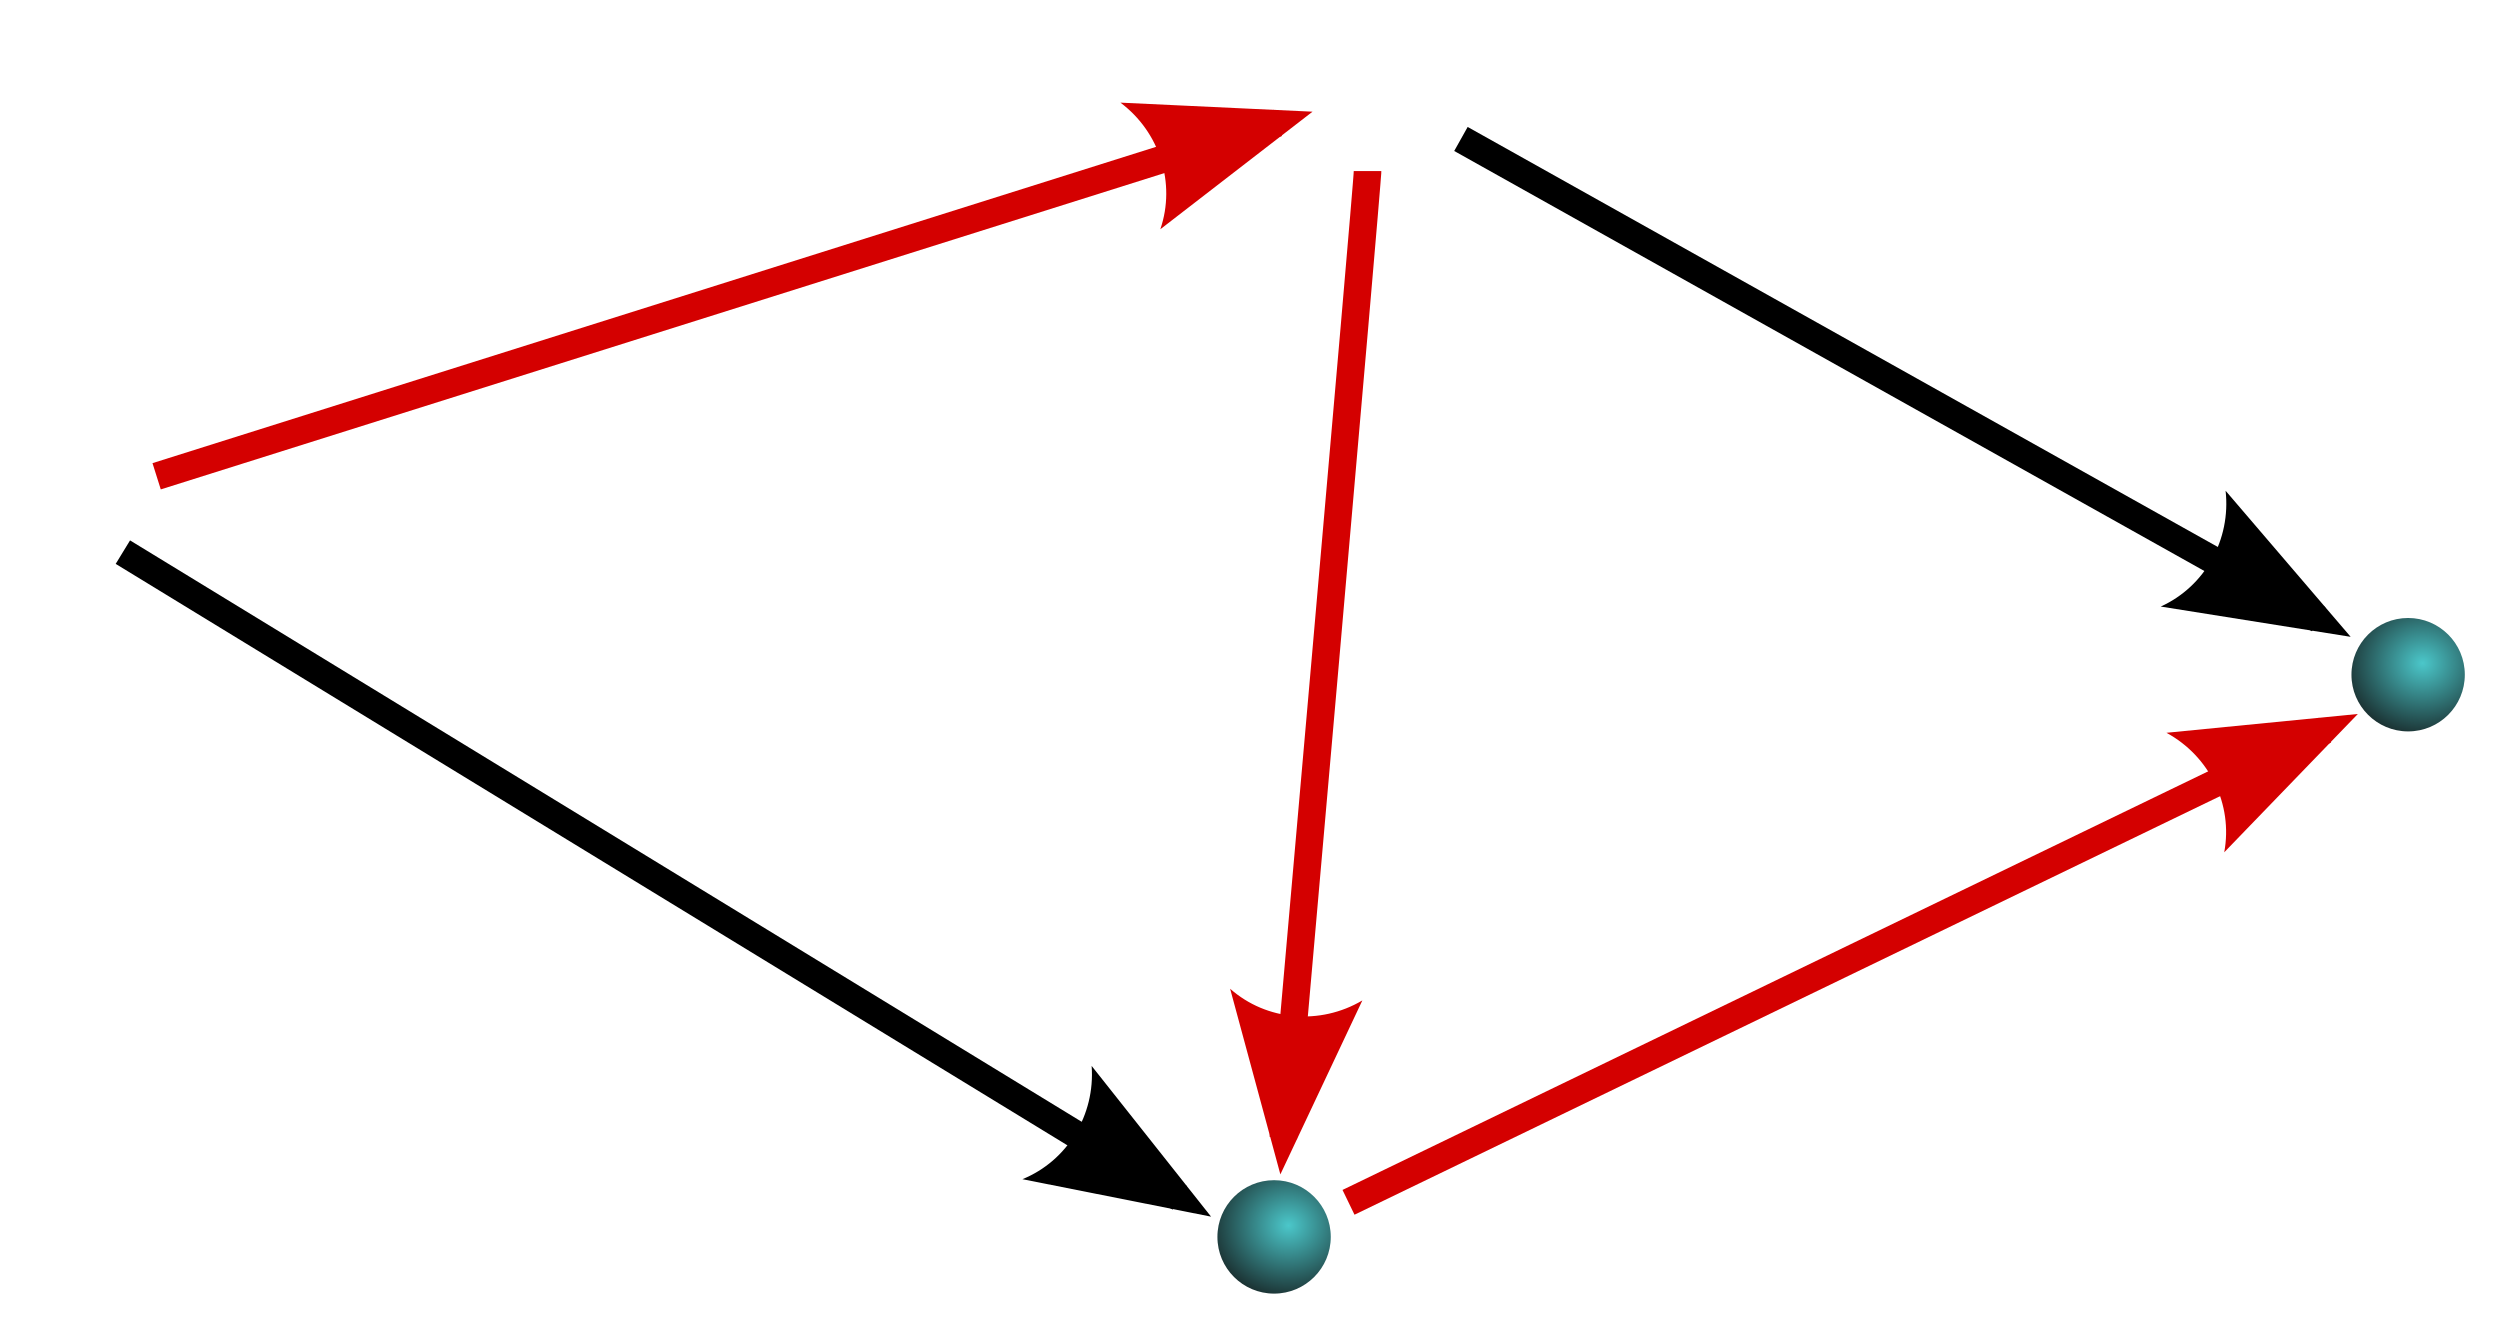
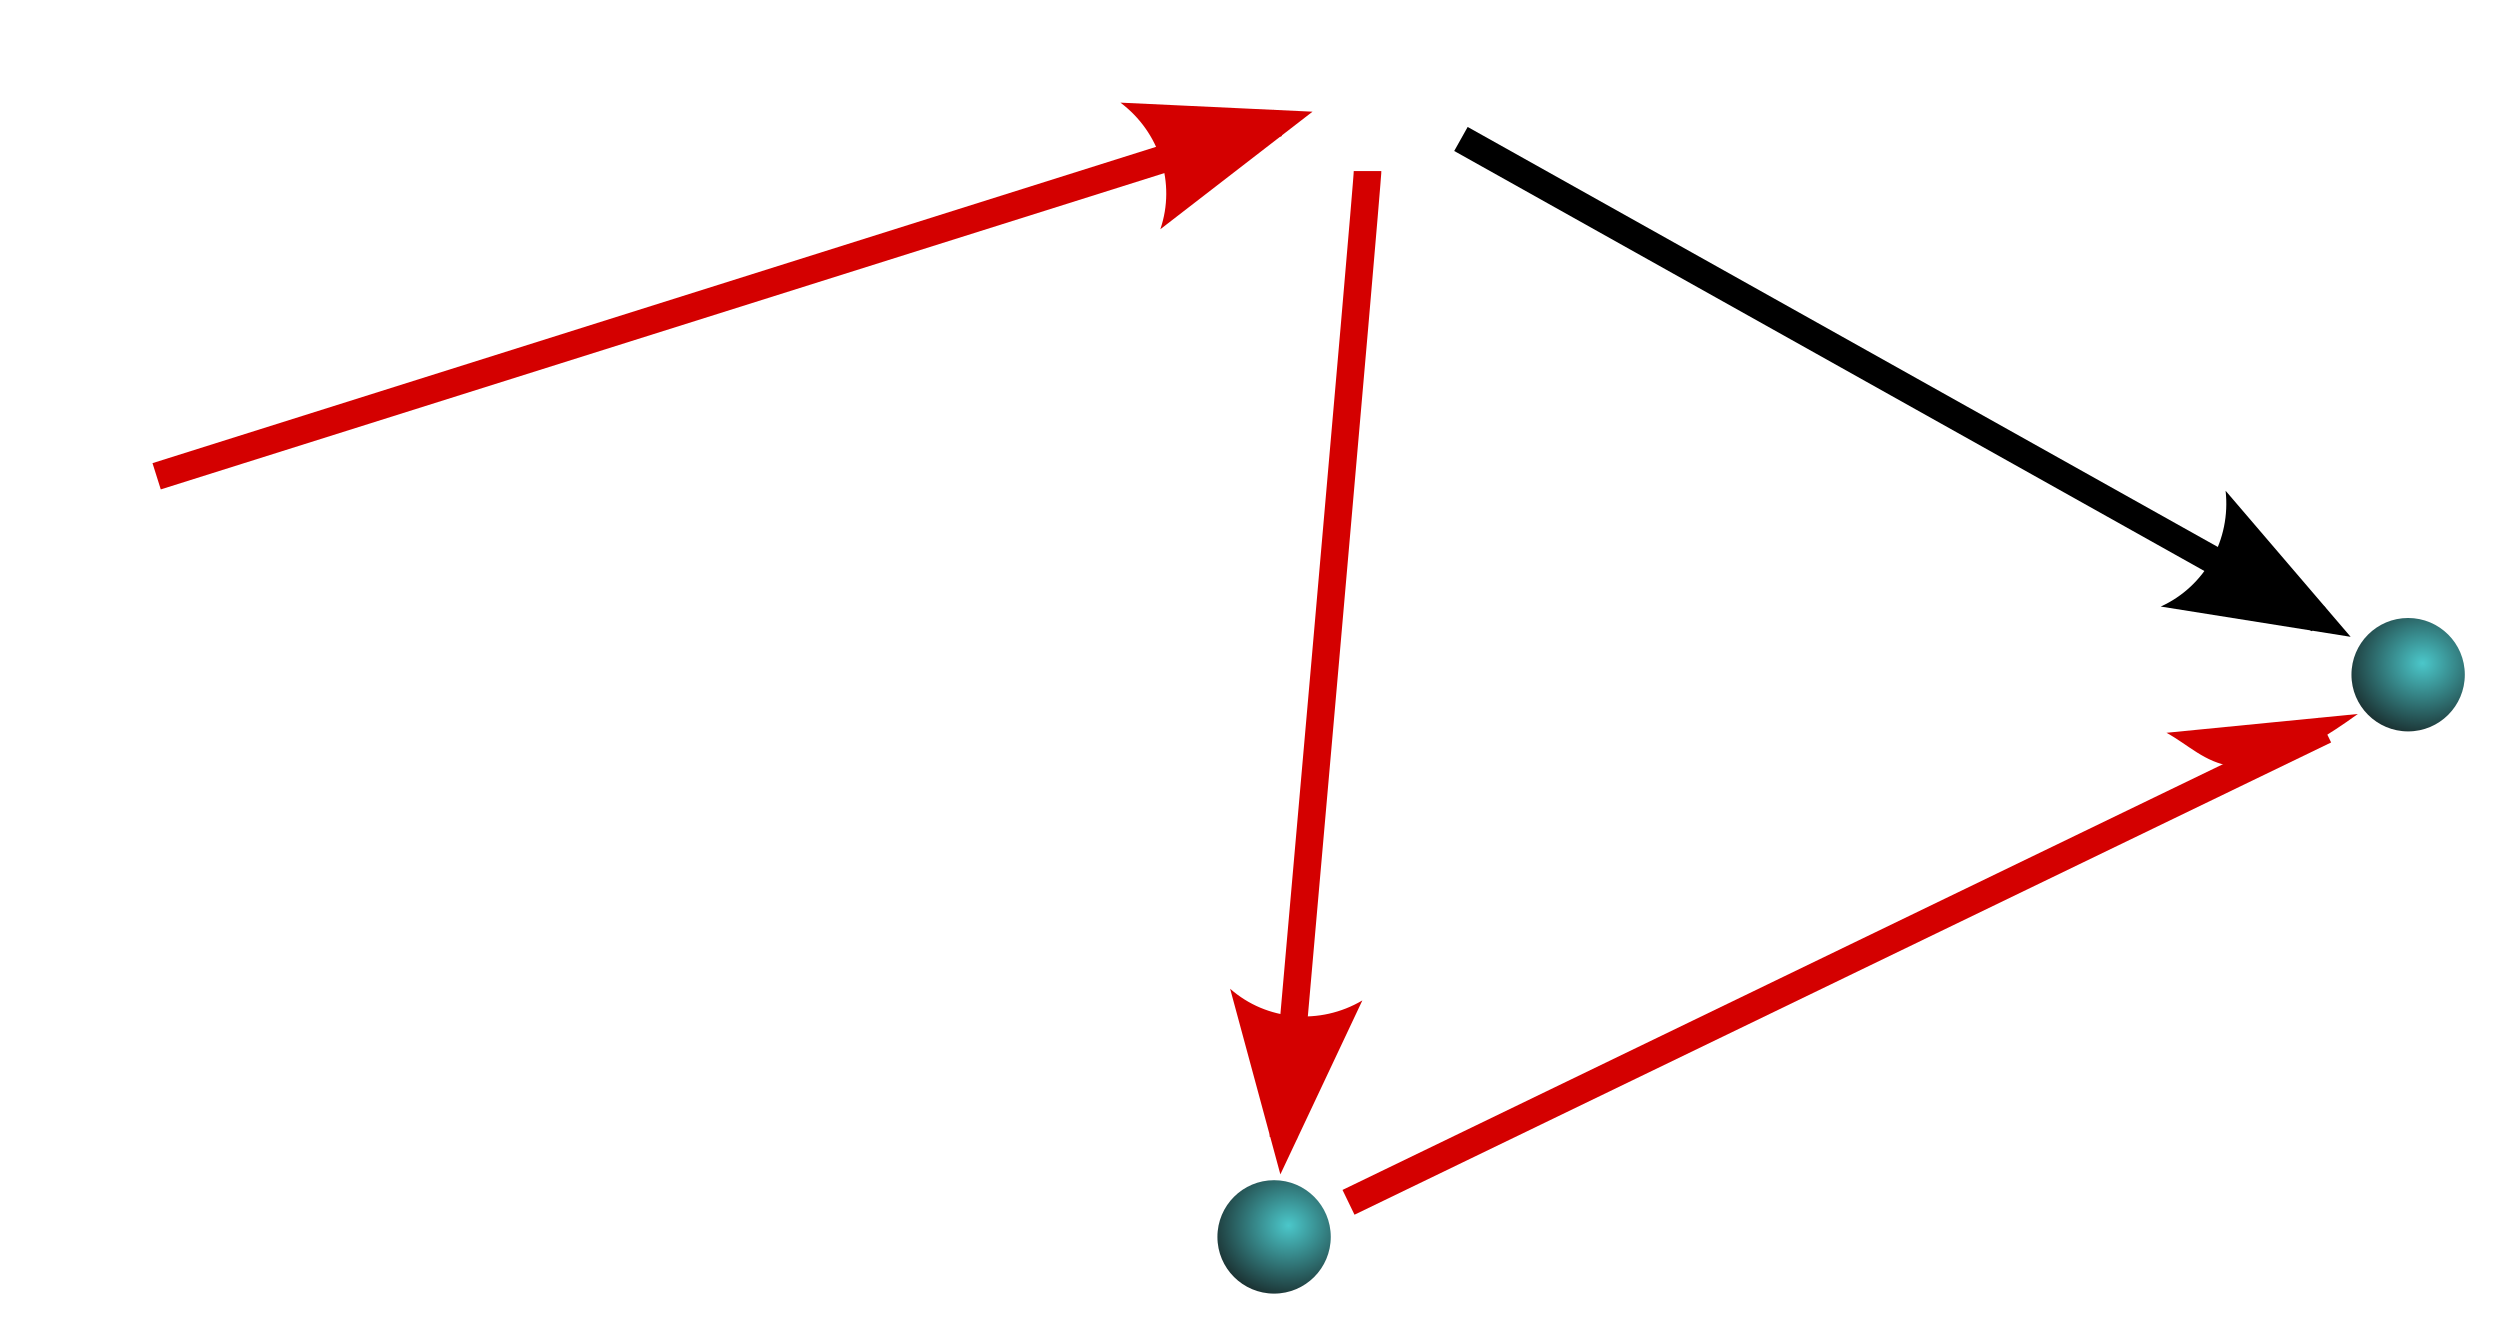
<svg xmlns="http://www.w3.org/2000/svg" xmlns:xlink="http://www.w3.org/1999/xlink" version="1.0" width="300" height="160" viewBox="0 0 7600 4100" id="svg2">
  <defs id="defs39">
    <linearGradient id="linearGradient3188">
      <stop id="stop3190" style="stop-color:#4bc7ca;stop-opacity:1" offset="0" />
      <stop id="stop3192" style="stop-color:#111313;stop-opacity:1" offset="1" />
    </linearGradient>
    <radialGradient cx="959.296" cy="3045.502" r="139.706" fx="959.296" fy="3045.502" id="radialGradient2417" xlink:href="#linearGradient3188" gradientUnits="userSpaceOnUse" gradientTransform="matrix(2.096,-1.4306302e-6,1.3099717e-6,1.919,1907.84,-2076.15)" />
  </defs>
  <path d="M 4048.372,3803.469 C 4048.429,3899.763 3970.384,3977.855 3874.09,3977.855 C 3777.797,3977.855 3699.751,3899.763 3699.809,3803.469 C 3699.751,3707.175 3777.797,3629.083 3874.09,3629.083 C 3970.384,3629.083 4048.429,3707.175 4048.372,3803.469 z" id="path2416" style="fill:url(#radialGradient2417);fill-opacity:1;stroke:none;stroke-width:4;stroke-miterlimit:4;stroke-dasharray:none;stroke-opacity:1" />
  <use transform="translate(325.997,-3506.938)" id="use3196" x="0" y="0" width="7600" height="4100" xlink:href="#path2416" />
  <use transform="translate(3487.18,-1728.772)" id="use3198" x="0" y="0" width="7600" height="4100" xlink:href="#path2416" />
  <use transform="translate(-3691.887,-2269.354)" id="use3200" x="0" y="0" width="7600" height="4100" xlink:href="#path2416" />
  <path d="M 3872.834,337.528 L 425.178,1424.184 L 450.615,1504.934 L 3898.303,418.278 L 3872.834,337.528 z" id="path3210" style="fill:#d40000;fill-opacity:1;fill-rule:evenodd;stroke:none;stroke-width:84.667;stroke-linecap:butt;stroke-linejoin:miter;stroke-miterlimit:4;stroke-dasharray:none;stroke-opacity:1" />
  <path d="M 3401.551,315.612 L 3992.268,343.425 L 3524.259,704.933 C 3572.606,563.35 3522.558,406.263 3401.551,315.612 z" id="path4036" style="font-size:12px;fill:#d40000;fill-opacity:1;fill-rule:evenodd;stroke:none;stroke-width:0.625;stroke-linejoin:round;stroke-opacity:1" />
  <g id="g2423" style="fill:#000000">
    <path d="M 4469.334,390.372 L 4427.959,464.247 L 7065.584,1941.091 L 7106.959,1867.216 L 4469.334,390.372 z" id="path3212" style="fill:#000000;fill-opacity:1;fill-rule:evenodd;stroke:none;stroke-width:84.667;stroke-linecap:butt;stroke-linejoin:miter;stroke-miterlimit:4;stroke-dasharray:none;stroke-opacity:1" />
    <path d="M 6799.929,1508.99 L 7184.502,1958.238 L 6600.501,1865.159 C 6736.741,1803.338 6816.841,1659.238 6799.929,1508.99 z" id="path4004" style="font-size:12px;fill:#000000;fill-opacity:1;fill-rule:evenodd;stroke:none;stroke-width:0.625;stroke-linejoin:round;stroke-opacity:1" />
  </g>
  <path d="M 7087.584,2206.872 L 4084.459,3659.028 L 4121.334,3735.247 L 7124.459,2283.09 L 7087.584,2206.872 z" id="path3214" style="fill:#d40000;fill-opacity:1;fill-rule:evenodd;stroke:none;stroke-width:84.667;stroke-linecap:butt;stroke-linejoin:miter;stroke-miterlimit:4;stroke-dasharray:none;stroke-opacity:1" />
-   <path d="M 6618.085,2253.312 L 7206.618,2195.436 L 6795.786,2620.804 C 6823.157,2473.719 6750.926,2325.518 6618.085,2253.312 z" id="path4012" style="font-size:12px;fill:#d40000;fill-opacity:1;fill-rule:evenodd;stroke:none;stroke-width:0.625;stroke-linejoin:round;stroke-opacity:1" />
+   <path d="M 6618.085,2253.312 L 7206.618,2195.436 C 6823.157,2473.719 6750.926,2325.518 6618.085,2253.312 z" id="path4012" style="font-size:12px;fill:#d40000;fill-opacity:1;fill-rule:evenodd;stroke:none;stroke-width:0.625;stroke-linejoin:round;stroke-opacity:1" />
  <g id="g2427" style="fill:#d40000;fill-opacity:1">
    <path d="M 4119.146,526.091 C 4119.146,521.544 4118.967,528.469 4118.49,534.997 C 4118.013,541.525 4117.309,550.847 4116.365,562.622 C 4114.477,586.171 4111.685,619.681 4108.146,661.653 C 4101.069,745.597 4090.975,863.397 4078.834,1003.684 C 4054.552,1284.259 4022.15,1654.708 3989.771,2023.903 C 3925.014,2762.294 3860.271,3495.747 3860.271,3495.747 L 3944.615,3503.184 C 3944.615,3503.184 4009.354,2769.733 4074.115,2031.309 C 4106.496,1662.098 4138.89,1291.636 4163.178,1010.997 C 4175.321,870.677 4185.433,752.812 4192.521,668.747 C 4196.065,626.714 4198.865,593.14 4200.771,569.372 C 4201.725,557.488 4202.456,548.077 4202.959,541.184 C 4203.462,534.292 4203.803,533.107 4203.803,526.091 L 4119.146,526.091 z" id="path3216" style="fill:#d40000;fill-opacity:1;fill-rule:evenodd;stroke:none;stroke-width:84.667;stroke-linecap:butt;stroke-linejoin:miter;stroke-miterlimit:4;stroke-dasharray:none;stroke-opacity:1" />
    <path d="M 4145.506,3076.308 L 3893.381,3611.241 L 3738.887,3040.407 C 3851.122,3139.332 4015.394,3153.323 4145.506,3076.308 z" id="path4028" style="font-size:12px;fill:#d40000;fill-opacity:1;fill-rule:evenodd;stroke:none;stroke-width:0.625;stroke-linejoin:round;stroke-opacity:1" />
  </g>
  <g transform="matrix(-1,0,0,-1,3992.283,5402.919)" id="g2419" style="fill:#000000">
-     <path d="M 430.178,1683.341 L 386.053,1755.591 L 3636.146,3741.215 L 3680.271,3668.965 L 430.178,1683.341 z" id="path3218" style="fill:#000000;fill-opacity:1;fill-rule:evenodd;stroke:none;stroke-width:84.667;stroke-linecap:butt;stroke-linejoin:miter;stroke-miterlimit:4;stroke-dasharray:none;stroke-opacity:1" />
-     <path d="M 679.241,2125.236 L 312.011,1661.703 L 892.054,1776.9 C 753.565,1833.5 668.049,1974.454 679.241,2125.236 z" id="path4020" style="font-size:12px;fill:#000000;fill-opacity:1;fill-rule:evenodd;stroke:none;stroke-width:0.625;stroke-linejoin:round;stroke-opacity:1" />
-   </g>
+     </g>
</svg>